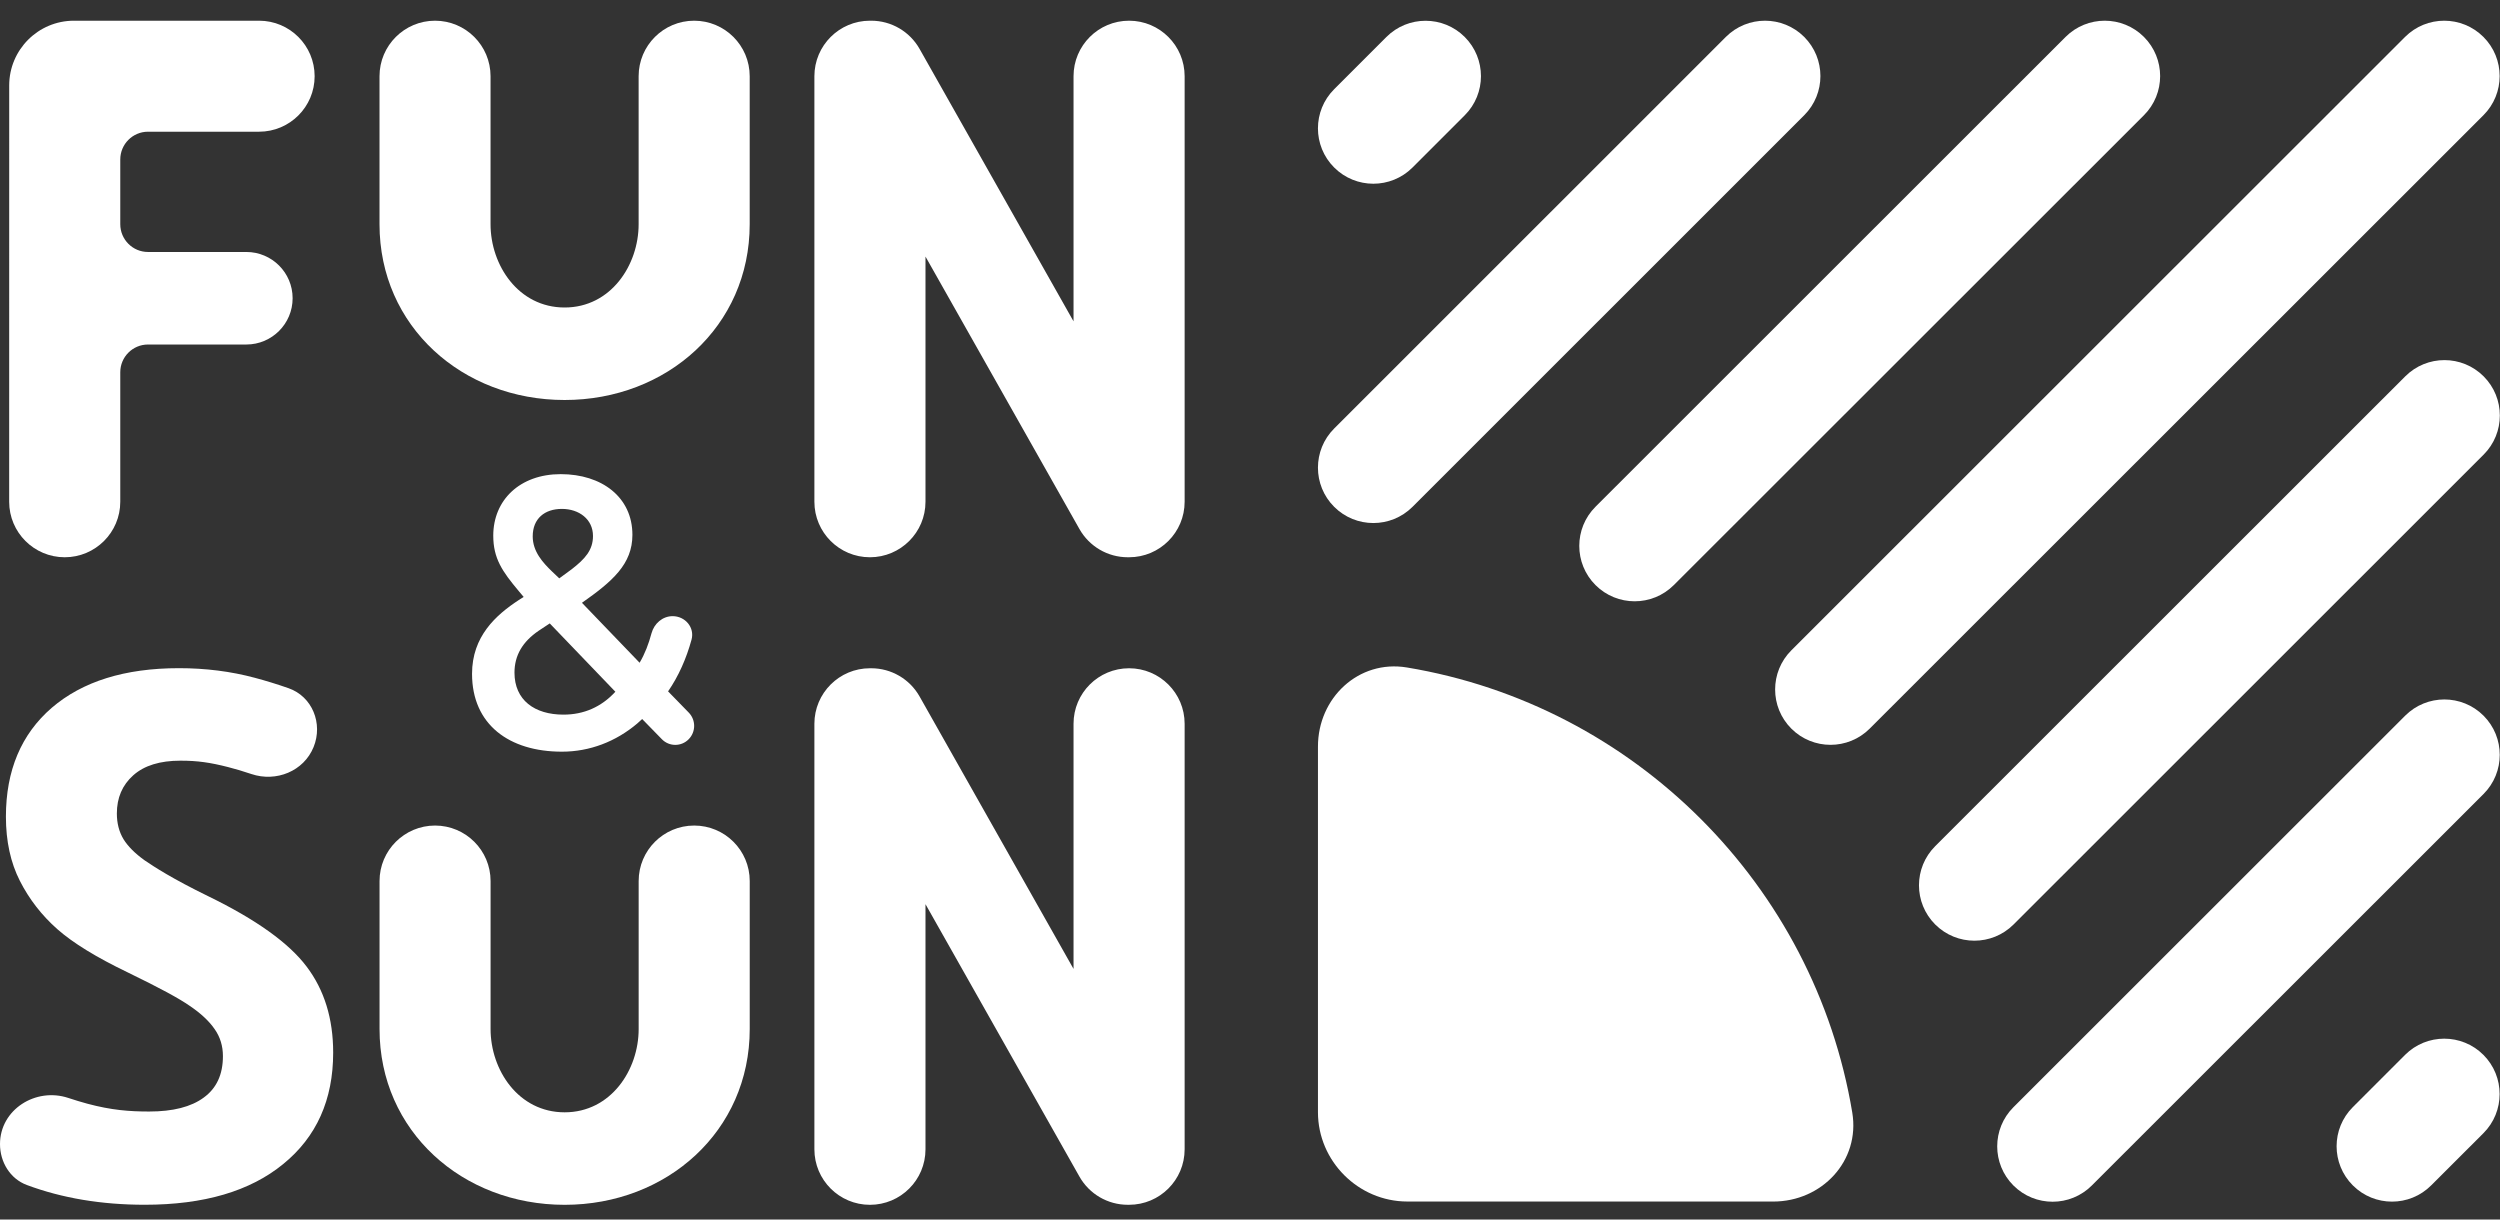
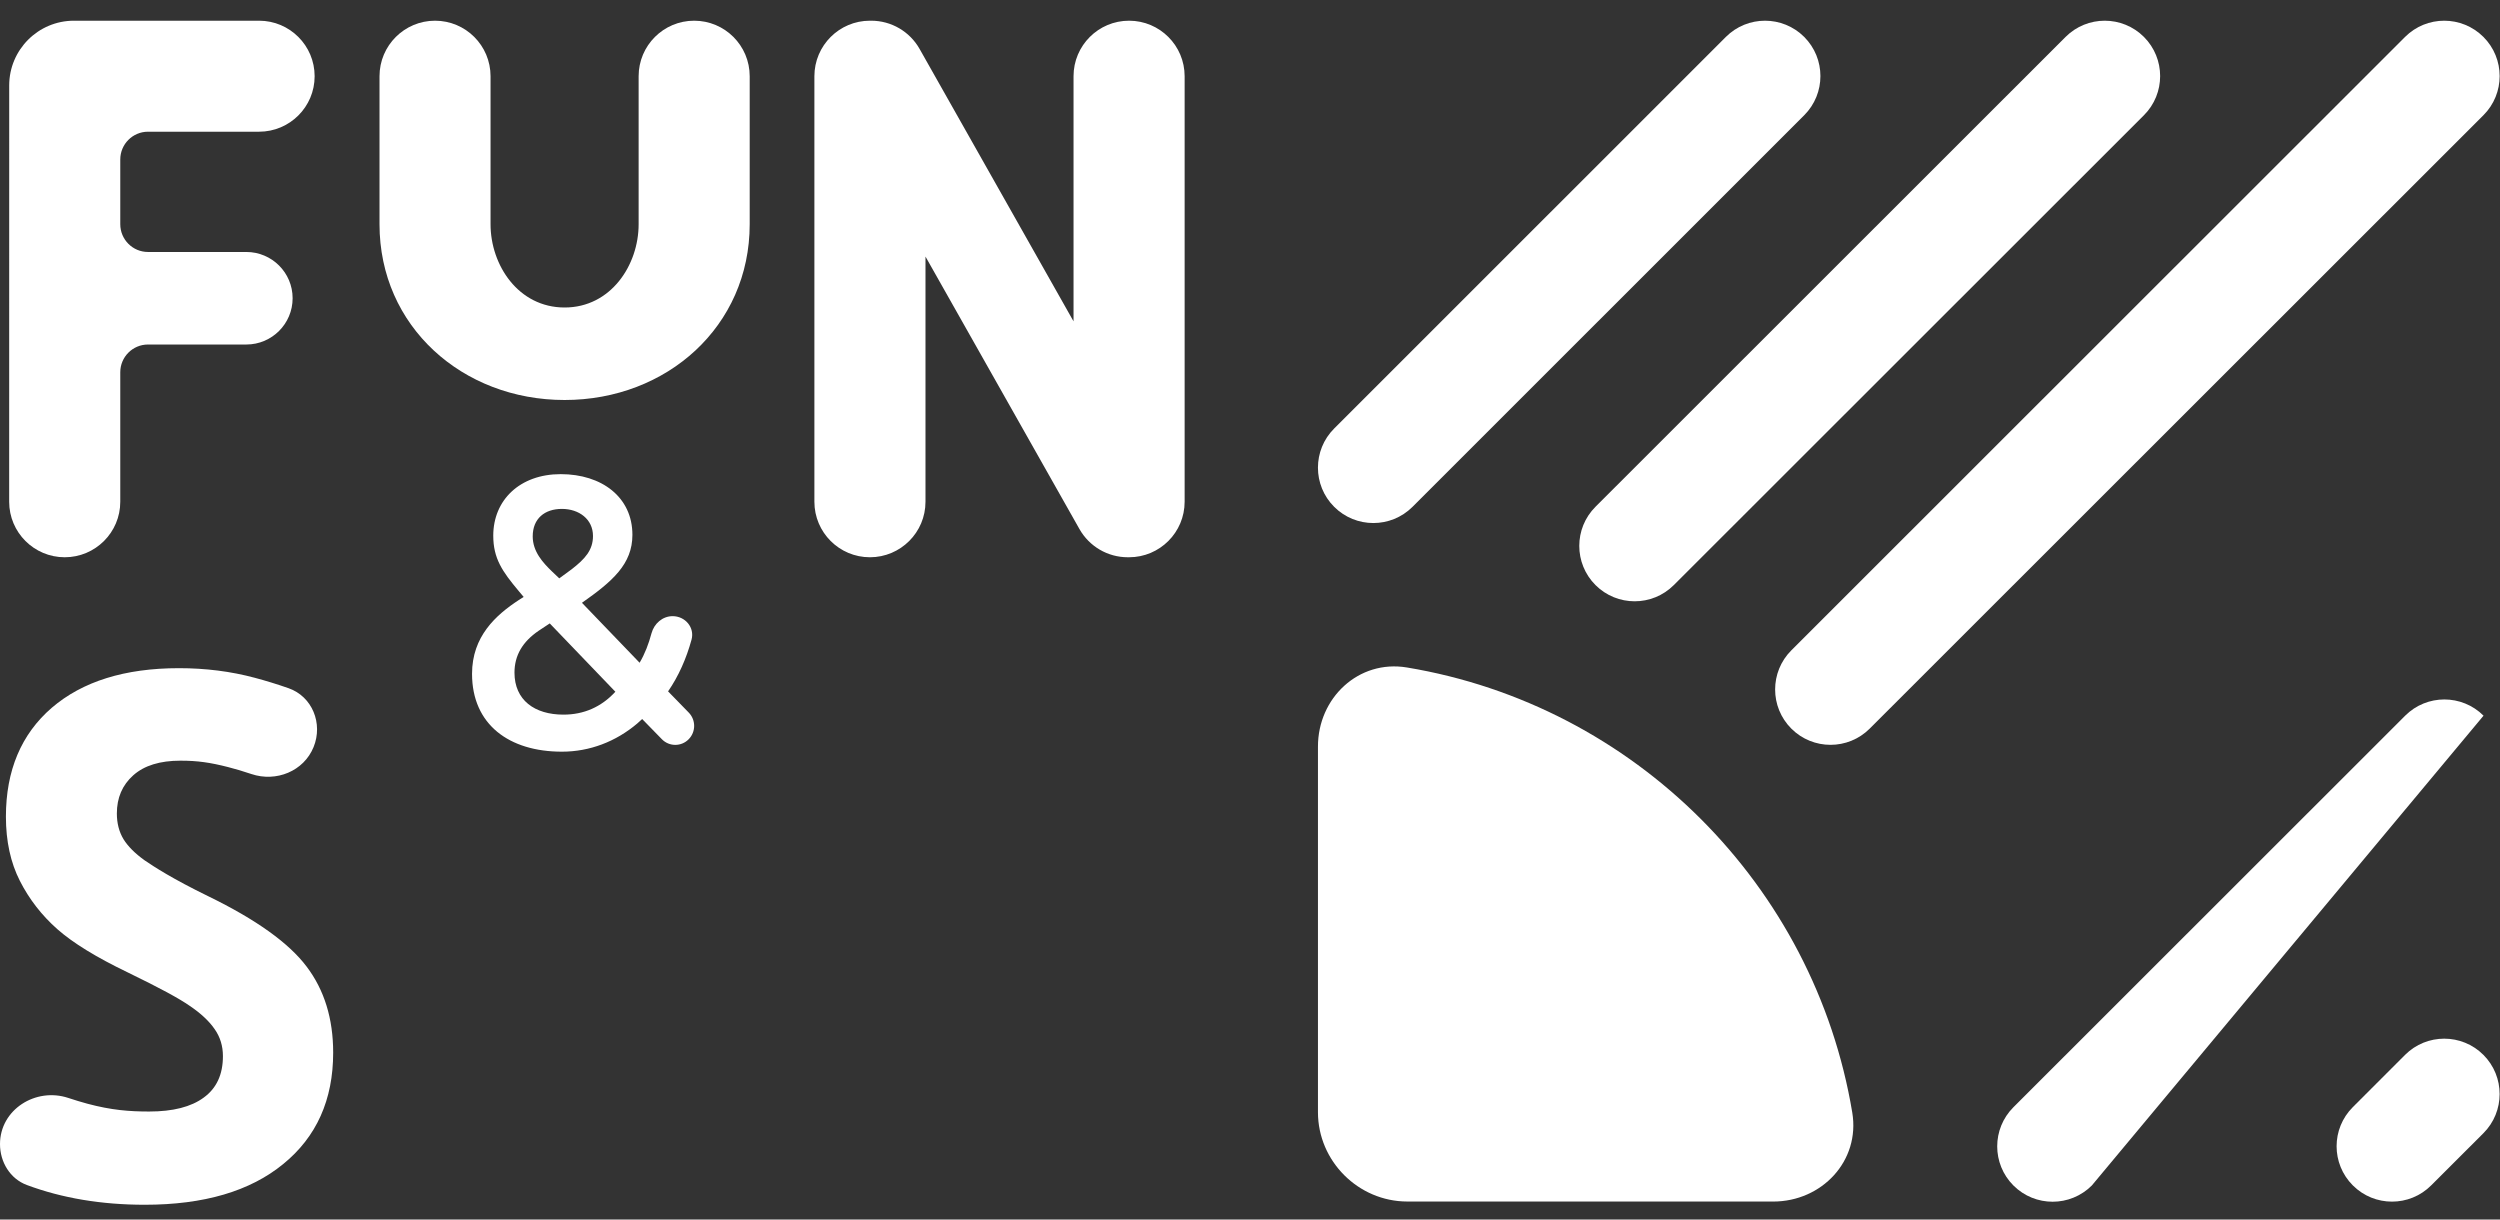
<svg xmlns="http://www.w3.org/2000/svg" width="82" height="40" viewBox="0 0 82 40" fill="none">
  <rect x="0" y="0" width="82" height="40" fill="#333333" stroke="none" />
  <path d="M43.761 14.055C43.051 14.765 43.051 15.915 43.761 16.624C44.471 17.333 45.621 17.333 46.331 16.624L59.178 3.78C59.887 3.071 59.887 1.921 59.178 1.211C58.468 0.502 57.318 0.502 56.608 1.211L43.761 14.055Z" fill="white" />
-   <path d="M43.761 2.926C43.051 3.635 43.051 4.785 43.761 5.494C44.471 6.204 45.621 6.204 46.331 5.494L48.043 3.782C48.753 3.073 48.753 1.923 48.043 1.213C47.334 0.504 46.183 0.504 45.474 1.213L43.761 2.926Z" fill="white" />
  <path d="M58.756 21.331C58.047 22.04 58.047 23.19 58.756 23.899C59.466 24.608 60.616 24.608 61.326 23.899L81.456 3.78C82.166 3.071 82.166 1.921 81.456 1.211C80.746 0.502 79.596 0.502 78.886 1.211L58.756 21.331Z" fill="white" />
  <path d="M52.332 16.622C51.623 17.331 51.623 18.481 52.332 19.19C53.042 19.9 54.192 19.9 54.902 19.19L70.321 3.78C71.03 3.071 71.03 1.921 70.321 1.211C69.611 0.502 68.461 0.502 67.751 1.211L52.332 16.622Z" fill="white" />
-   <path d="M63.475 30.323C62.765 29.613 62.765 28.464 63.475 27.754L78.893 12.344C79.603 11.634 80.753 11.634 81.463 12.344C82.172 13.053 82.172 14.203 81.463 14.912L66.045 30.323C65.335 31.032 64.185 31.032 63.475 30.323Z" fill="white" />
  <path d="M77.173 38.881C76.463 38.172 76.463 37.022 77.173 36.313L78.886 34.6C79.596 33.891 80.746 33.891 81.456 34.6C82.165 35.31 82.165 36.46 81.456 37.169L79.742 38.881C79.033 39.591 77.882 39.591 77.173 38.881Z" fill="white" />
-   <path d="M66.041 38.885C65.331 38.175 65.331 37.026 66.041 36.316L78.89 23.474C79.6 22.765 80.75 22.765 81.46 23.474C82.169 24.184 82.169 25.334 81.46 26.043L68.611 38.885C67.901 39.594 66.751 39.594 66.041 38.885Z" fill="white" />
+   <path d="M66.041 38.885C65.331 38.175 65.331 37.026 66.041 36.316L78.89 23.474C79.6 22.765 80.75 22.765 81.46 23.474L68.611 38.885C67.901 39.594 66.751 39.594 66.041 38.885Z" fill="white" />
  <path d="M58.154 39.411C59.757 39.414 61.017 38.077 60.755 36.495C59.515 29.033 53.612 23.133 46.146 21.893C44.563 21.63 43.226 22.89 43.229 24.492V36.485C43.232 38.087 44.552 39.407 46.156 39.41L58.154 39.411Z" fill="white" />
  <path fill-rule="evenodd" clip-rule="evenodd" d="M22.062 20.21C22.474 20.21 22.792 20.581 22.682 20.982C22.513 21.599 22.257 22.179 21.913 22.677L22.591 23.373C22.828 23.616 22.827 24.004 22.59 24.246C22.348 24.494 21.951 24.494 21.709 24.246L21.063 23.584L20.905 23.728C20.196 24.329 19.338 24.655 18.43 24.655C16.701 24.655 15.483 23.766 15.483 22.101C15.483 20.873 16.266 20.173 17.012 19.684L17.176 19.579L17.012 19.384C16.477 18.745 16.179 18.32 16.179 17.568C16.179 16.404 17.049 15.552 18.392 15.552C19.735 15.552 20.743 16.303 20.743 17.543C20.743 18.507 20.084 19.071 19.088 19.772L20.979 21.738C21.149 21.452 21.277 21.119 21.369 20.773C21.456 20.452 21.732 20.21 22.062 20.21ZM20.184 22.689L18.032 20.448L17.672 20.686C17.137 21.049 16.875 21.5 16.875 22.063C16.875 22.964 17.535 23.44 18.48 23.44C19.151 23.44 19.724 23.189 20.184 22.689ZM18.753 18.67C19.189 18.332 19.45 18.044 19.45 17.58C19.45 17.029 18.99 16.692 18.43 16.692C17.87 16.692 17.473 17.005 17.473 17.593C17.473 18.094 17.809 18.457 18.107 18.745L18.344 18.97L18.753 18.67Z" fill="white" />
  <path fill-rule="evenodd" clip-rule="evenodd" d="M0.302 2.803C0.302 1.631 1.253 0.679 2.427 0.679H8.498C9.504 0.679 10.32 1.494 10.32 2.5C10.32 3.505 9.504 4.32 8.498 4.32H4.855C4.353 4.32 3.945 4.728 3.945 5.231V7.354C3.945 7.857 4.353 8.265 4.855 8.265H8.08C8.918 8.265 9.598 8.944 9.598 9.782C9.598 10.62 8.918 11.3 8.08 11.3H4.855C4.353 11.3 3.945 11.707 3.945 12.21V16.458C3.945 17.463 3.129 18.278 2.123 18.278C1.117 18.278 0.301 17.463 0.301 16.458L0.302 2.803Z" fill="white" />
  <path fill-rule="evenodd" clip-rule="evenodd" d="M14.269 0.679C15.275 0.679 16.09 1.494 16.09 2.5V7.355C16.09 8.695 17.001 10.086 18.519 10.086C20.036 10.086 20.947 8.695 20.947 7.355V2.5C20.947 1.495 21.762 0.679 22.769 0.679C23.775 0.679 24.59 1.494 24.59 2.5V7.355C24.59 10.706 21.872 13.12 18.519 13.12C15.166 13.12 12.448 10.706 12.448 7.355V2.5C12.448 1.495 13.264 0.679 14.27 0.679H14.269Z" fill="white" />
  <path fill-rule="evenodd" clip-rule="evenodd" d="M26.712 2.5C26.712 1.495 27.528 0.679 28.534 0.679H28.576C29.233 0.679 29.839 1.033 30.162 1.604L35.212 10.54V2.5C35.212 1.494 36.028 0.679 37.034 0.679C38.04 0.679 38.856 1.494 38.856 2.5V16.457C38.856 17.463 38.04 18.278 37.034 18.278H36.991C36.334 18.278 35.729 17.924 35.406 17.353L30.356 8.416C30.356 8.416 30.356 12.834 30.356 16.458C30.356 17.463 29.54 18.278 28.534 18.278C27.528 18.278 26.712 17.463 26.712 16.457V2.5Z" fill="white" />
-   <path fill-rule="evenodd" clip-rule="evenodd" d="M26.712 23.74C26.712 22.734 27.528 21.919 28.534 21.919H28.576C29.233 21.919 29.839 22.272 30.162 22.844L35.212 31.78V23.739C35.212 22.733 36.028 21.919 37.034 21.919C38.04 21.919 38.856 22.734 38.856 23.74V37.697C38.856 38.703 38.04 39.517 37.034 39.517H36.991C36.334 39.517 35.729 39.164 35.406 38.593L30.356 29.657C30.356 29.657 30.356 34.074 30.356 37.698C30.356 38.704 29.54 39.518 28.534 39.518C27.528 39.518 26.712 38.703 26.712 37.697V23.74Z" fill="white" />
-   <path fill-rule="evenodd" clip-rule="evenodd" d="M14.27 27.078C15.276 27.078 16.091 27.893 16.091 28.898V33.753C16.091 35.094 17.002 36.484 18.52 36.484C20.037 36.484 20.948 35.094 20.948 33.753V28.898C20.948 27.893 21.763 27.078 22.77 27.078C23.776 27.078 24.591 27.893 24.591 28.898V33.753C24.591 37.104 21.873 39.518 18.52 39.518C15.167 39.518 12.449 37.104 12.449 33.753V28.898C12.449 27.893 13.265 27.078 14.271 27.078H14.27Z" fill="white" />
  <path d="M10.928 34.528C10.928 36.073 10.382 37.292 9.289 38.181C8.203 39.071 6.69 39.516 4.748 39.516C3.329 39.516 2.04 39.3 0.88 38.868C0.329 38.662 0 38.114 0 37.526C0 36.397 1.167 35.657 2.239 36.012C2.459 36.085 2.669 36.148 2.867 36.202C3.654 36.413 4.243 36.458 4.893 36.458C5.672 36.458 6.269 36.306 6.682 36.001C7.102 35.697 7.312 35.244 7.312 34.642C7.312 34.307 7.221 34.011 7.038 33.752C6.854 33.487 6.582 33.234 6.223 32.992C5.872 32.749 5.279 32.424 4.186 31.893C3.162 31.401 2.393 30.929 1.88 30.476C1.368 30.023 0.959 29.496 0.653 28.895C0.347 28.294 0.194 27.591 0.194 26.787C0.194 25.273 0.695 24.083 1.697 23.216C2.706 22.35 4.097 21.916 5.87 21.916C6.742 21.916 7.571 22.021 8.359 22.232C8.719 22.328 9.087 22.441 9.462 22.572C10.246 22.846 10.599 23.733 10.286 24.503C9.964 25.296 9.06 25.661 8.248 25.389C7.967 25.294 7.709 25.218 7.477 25.159C6.896 25.011 6.485 24.95 5.919 24.95C5.247 24.95 4.731 25.109 4.371 25.43C4.012 25.75 3.833 26.167 3.833 26.682C3.833 27.003 3.905 27.283 4.051 27.526C4.196 27.76 4.425 27.99 4.739 28.216C5.06 28.435 5.65 28.82 6.834 29.398C8.402 30.162 9.476 30.931 10.057 31.704C10.637 32.469 10.928 33.41 10.928 34.526V34.528Z" fill="white" />
</svg>